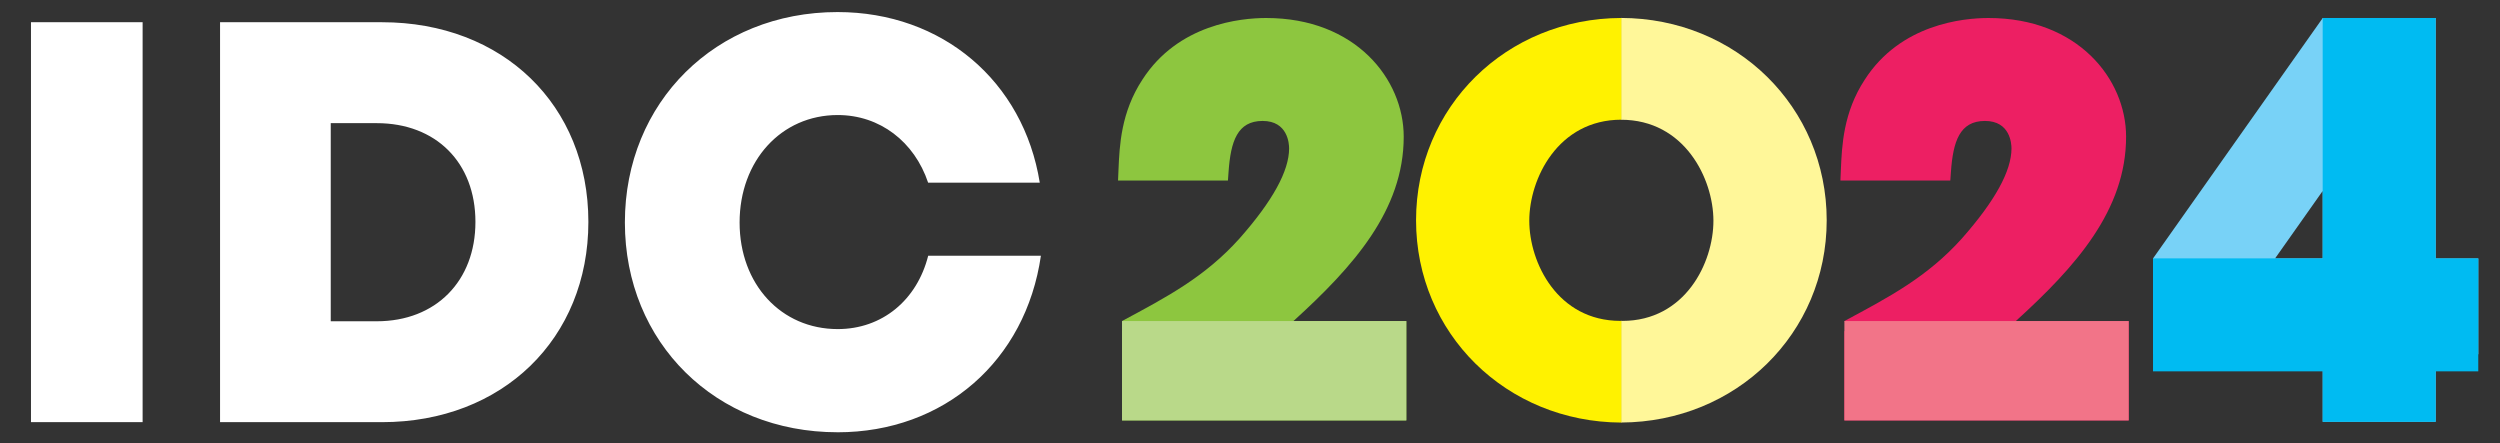
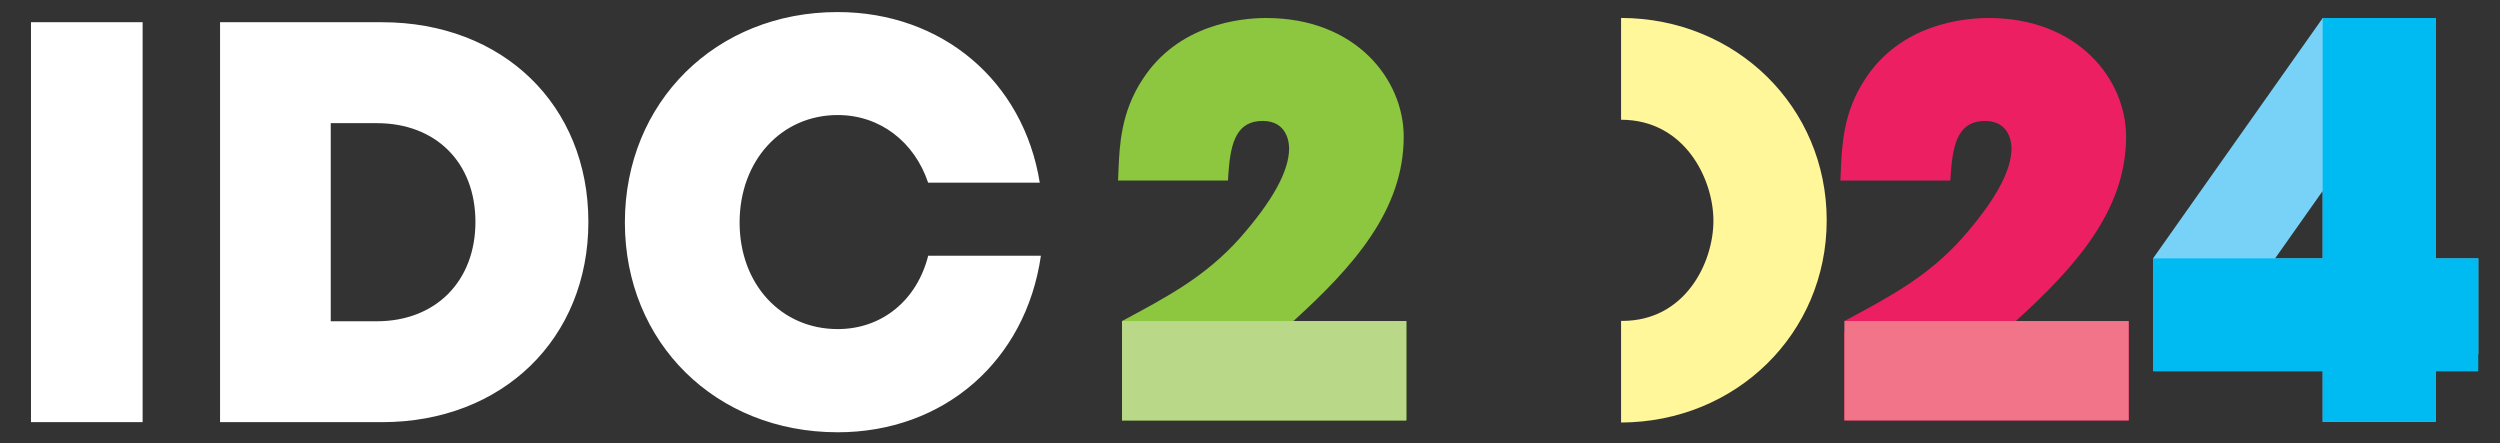
<svg xmlns="http://www.w3.org/2000/svg" id="Layer_1" data-name="Layer 1" viewBox="0 0 1148.33 203.62">
  <rect x="0" y="0" width="1148.33" height="203.62" fill="#333333" stroke="none" />
  <defs>
    <style>
      .cls-1 {
        clip-path: url(#clippath-4);
      }

      .cls-1, .cls-2, .cls-3, .cls-4, .cls-5, .cls-6 {
        fill: none;
      }

      .cls-2 {
        clip-path: url(#clippath-2);
      }

      .cls-7 {
        fill: #fff;
      }

      .cls-8 {
        fill: #f27488;
      }

      .cls-9 {
        fill: #78d2f7;
      }

      .cls-3 {
        clip-path: url(#clippath-3);
      }

      .cls-10 {
        fill: #8dc63f;
      }

      .cls-11 {
        fill: #fff200;
      }

      .cls-12 {
        fill: #fff799;
      }

      .cls-13 {
        fill: #00bbf2;
      }

      .cls-5 {
        clip-path: url(#clippath);
      }

      .cls-14 {
        fill: #ed1f63;
      }

      .cls-6 {
        clip-path: url(#clippath-1);
      }

      .cls-15 {
        fill: #b9d989;
      }
    </style>
    <clipPath id="clippath">
      <rect class="cls-4" x="-370.3" y="-423.52" width="1927.13" height="1146.34" />
    </clipPath>
    <clipPath id="clippath-1">
      <rect class="cls-4" x="-370.3" y="-423.52" width="1927.13" height="1146.34" />
    </clipPath>
    <clipPath id="clippath-2">
      <rect class="cls-4" x="-370.3" y="-423.52" width="1927.13" height="1146.34" />
    </clipPath>
    <clipPath id="clippath-3">
      <rect class="cls-4" x="-370.3" y="-423.52" width="1927.13" height="1146.34" />
    </clipPath>
    <clipPath id="clippath-4">
      <rect class="cls-4" x="-370.3" y="-423.52" width="1927.13" height="1146.34" />
    </clipPath>
  </defs>
  <g class="cls-5">
    <path class="cls-10" d="m645.95,193.11h-130.57v-40.91l1.9-1.24-1.9-3.5c20.64-11.05,38.16-20.3,53.96-37.91,15.2-17.2,22.79-31.02,22.79-41.38,0-2.11-.57-12.62-12.17-12.62s-14.67,9.36-15.65,23.45l-.28,3.93h-50.48l.21-4.96c.47-11.11,1.13-26.35,10.97-41.38,16.43-25.55,45.22-28.32,56.87-28.32,41.03,0,63.17,28.08,63.17,54.52,0,33.75-23.1,59.65-50.67,84.69h51.86v45.62h0Z" />
  </g>
  <rect class="cls-15" x="515.38" y="147.47" width="130.59" height="45.64" />
  <g class="cls-6">
    <path class="cls-14" d="m977.76,193.11h-130.57v-40.91l1.9-1.24-1.9-3.5c20.64-11.05,38.16-20.3,53.96-37.91,15.2-17.2,22.79-31.02,22.79-41.38,0-2.11-.57-12.62-12.17-12.62s-14.67,9.36-15.65,23.45l-.28,3.93h-50.48l.21-4.96c.47-11.11,1.13-26.35,10.97-41.38,16.43-25.55,45.22-28.32,56.87-28.32,41.03,0,63.17,28.08,63.17,54.52,0,33.75-23.1,59.65-50.67,84.69h51.86v45.62h0Z" />
  </g>
  <rect class="cls-8" x="847.19" y="147.47" width="130.59" height="45.64" />
  <path class="cls-9" d="m1045.02,118.69h21.86v-30.97l-21.86,30.97Zm73.75,75.06h-51.87v-31.05h-77.93v-44.01l77.93-110.41h51.89v110.43h19.58v44.01h-19.58v31.04h-.02Z" />
  <rect class="cls-13" x="1066.88" y="8.26" width="51.89" height="185.49" />
  <rect class="cls-13" x="988.95" y="118.68" width="149.4" height="51.89" />
  <g>
    <g class="cls-2">
      <path class="cls-12" d="m839.06,101.18c0-52.03-41.55-92.81-94.45-92.94v46.76c29.17,0,42.42,27.12,42.42,46.41s-12.99,45.99-41.85,45.99c-.16,0-.42,0-.57-.02v46.7c52.92-.21,94.45-40.94,94.45-92.9" />
    </g>
    <g class="cls-3">
-       <path class="cls-11" d="m650.44,101.18c0-52.03,41.41-92.8,94.31-92.92v46.72c-29.17,0-42.3,27.16-42.3,46.42s12.99,45.99,41.85,45.99c.16,0,.3-.02.45-.03v46.74c-52.92-.23-94.31-40.96-94.31-92.92" />
-     </g>
+       </g>
    <g class="cls-1">
      <path class="cls-7" d="m384.7,198.56c48.93,0,86.44-32.79,93.42-81.1h-51.77c-5.15,20.42-21.17,33.7-41.55,33.7-26.01,0-45.08-20.61-45.08-48.95s19.08-49.37,45.08-49.37c19.34,0,35.21,12.24,41.52,31.07h51.28c-7.47-46.58-44.75-78.37-92.9-78.37-55.91,0-97.67,41.39-97.67,96.64s41.76,96.37,97.67,96.37h0Zm-211.65-50.99h-21.13V56.57h21.13c27.21,0,45.33,18.1,45.33,45.36.02,27.09-18.12,45.64-45.33,45.64m2.38-137.36h-74.35v183.7h74.35c55.46,0,94.83-38.4,94.83-92S231.07,10.21,175.43,10.21M14.23,193.91h51.28V10.21H14.23v183.7Z" />
    </g>
  </g>
</svg>